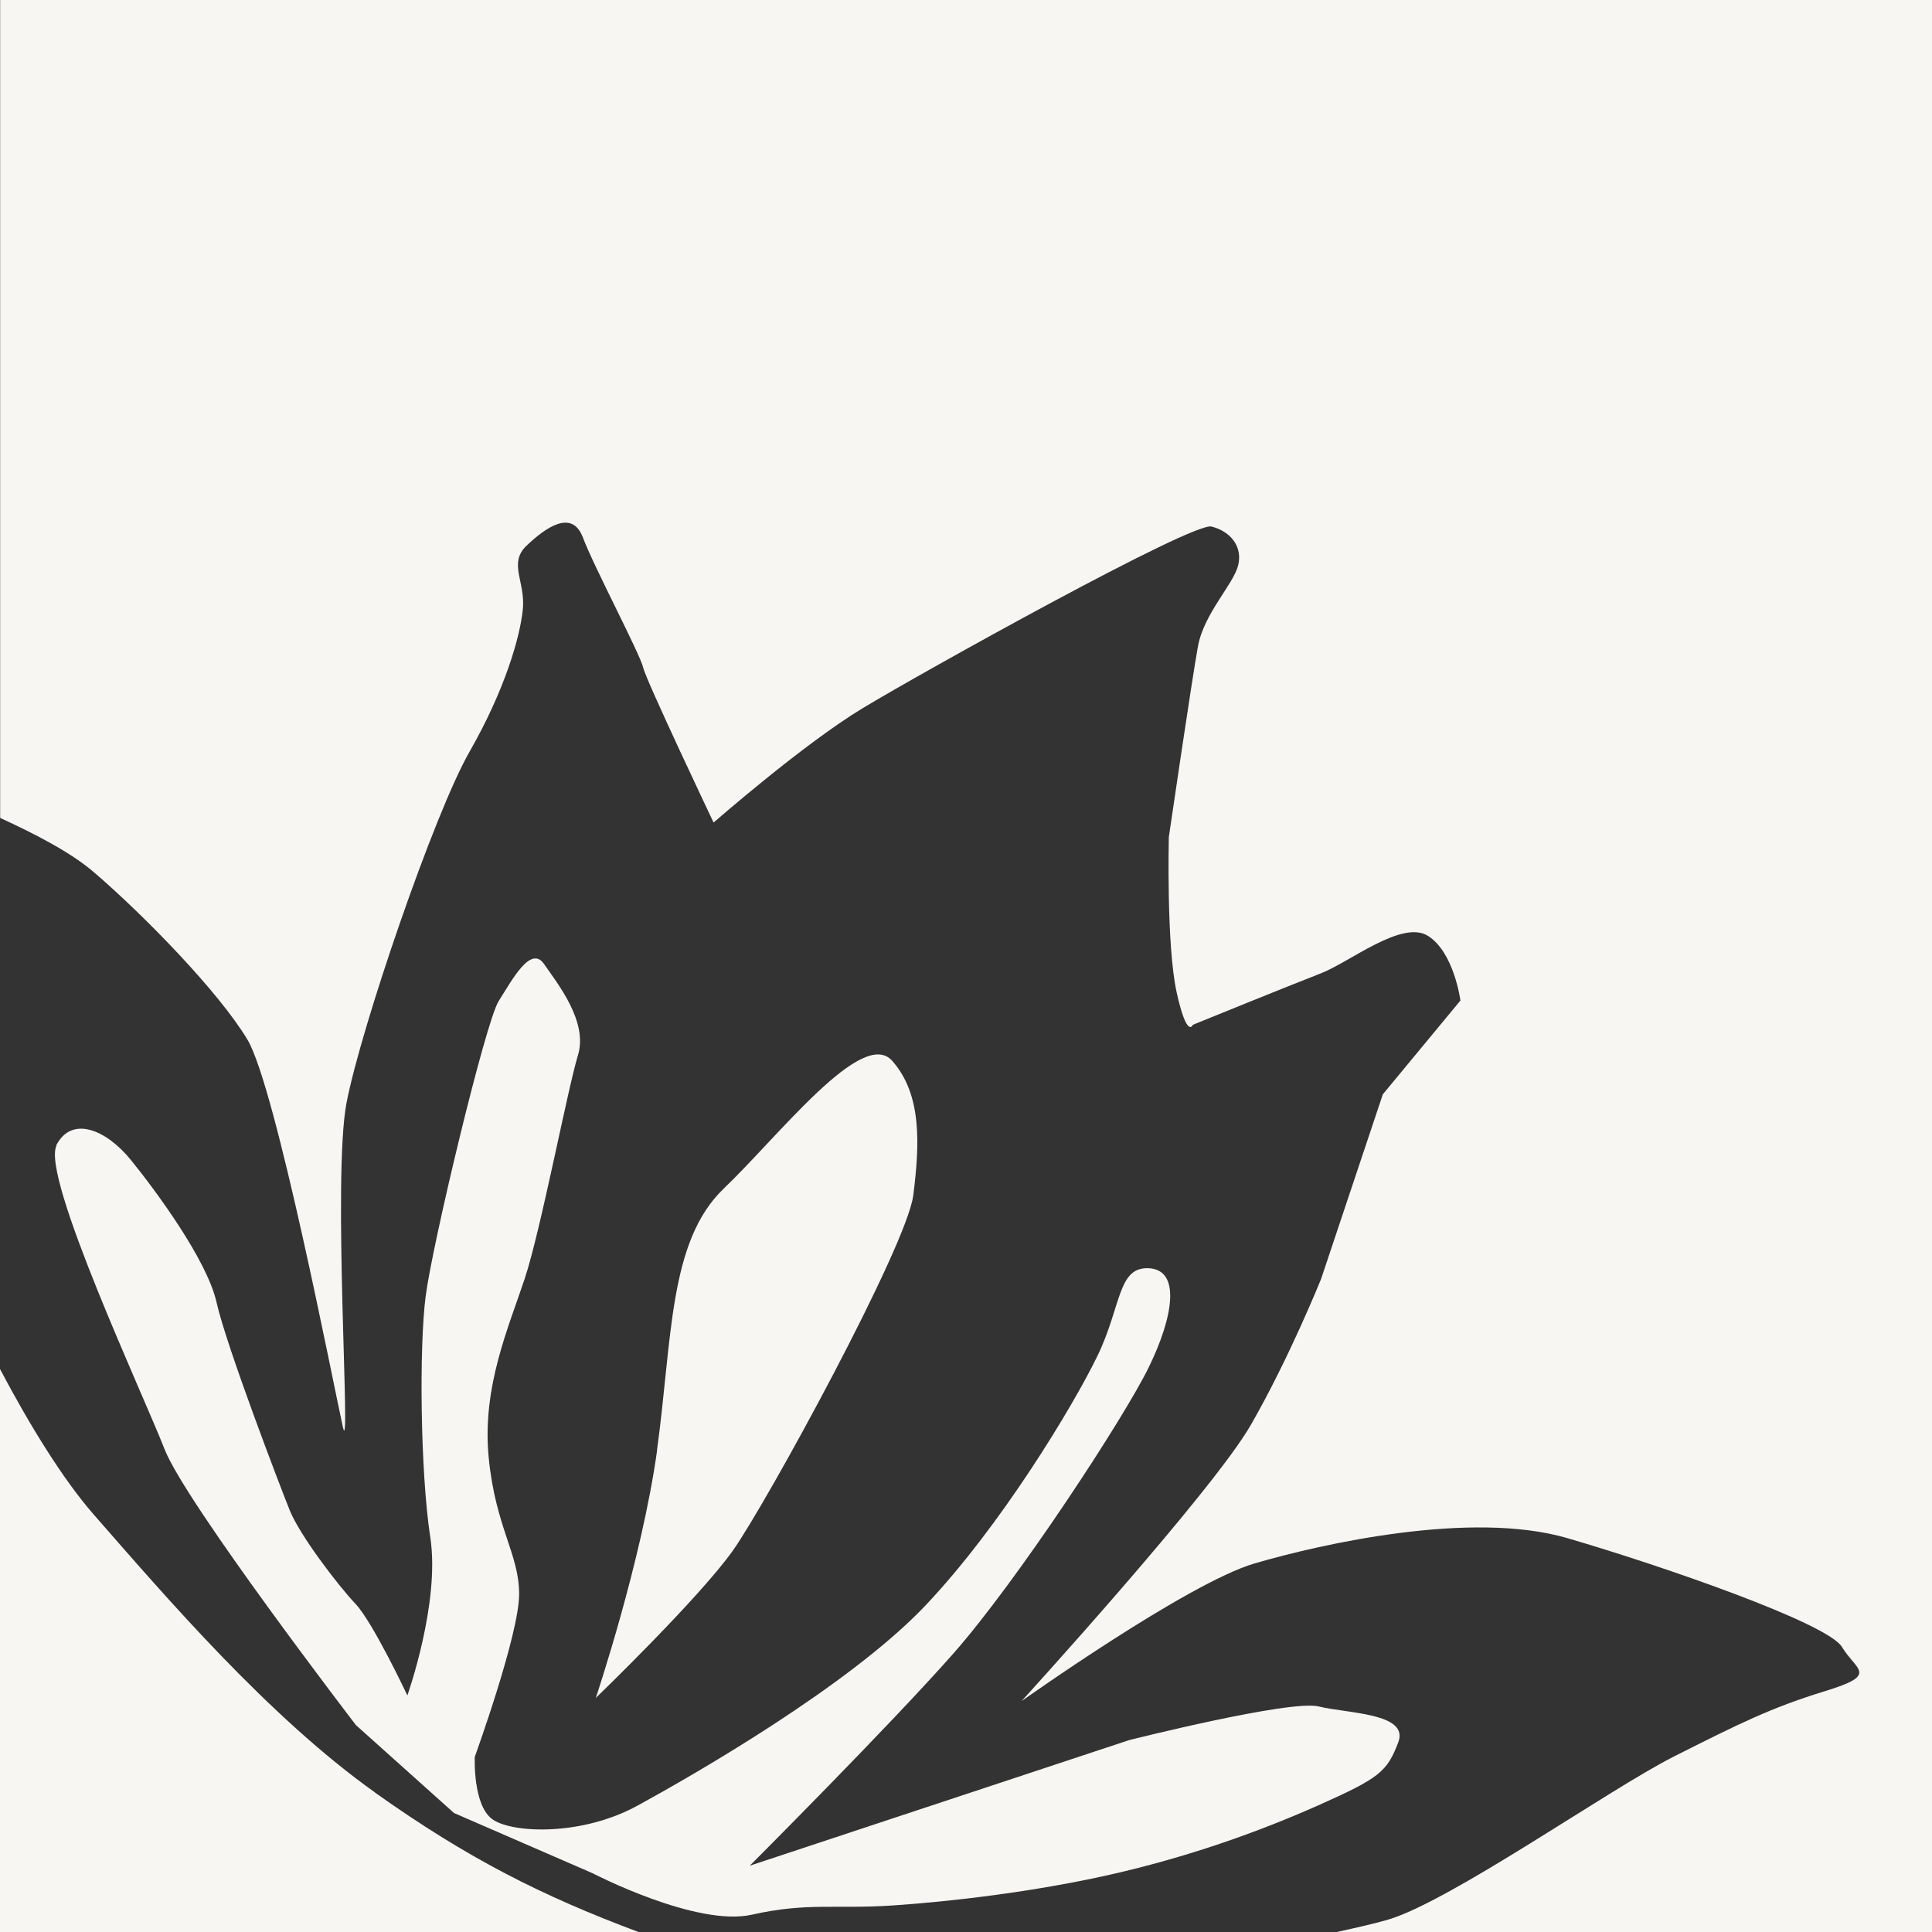
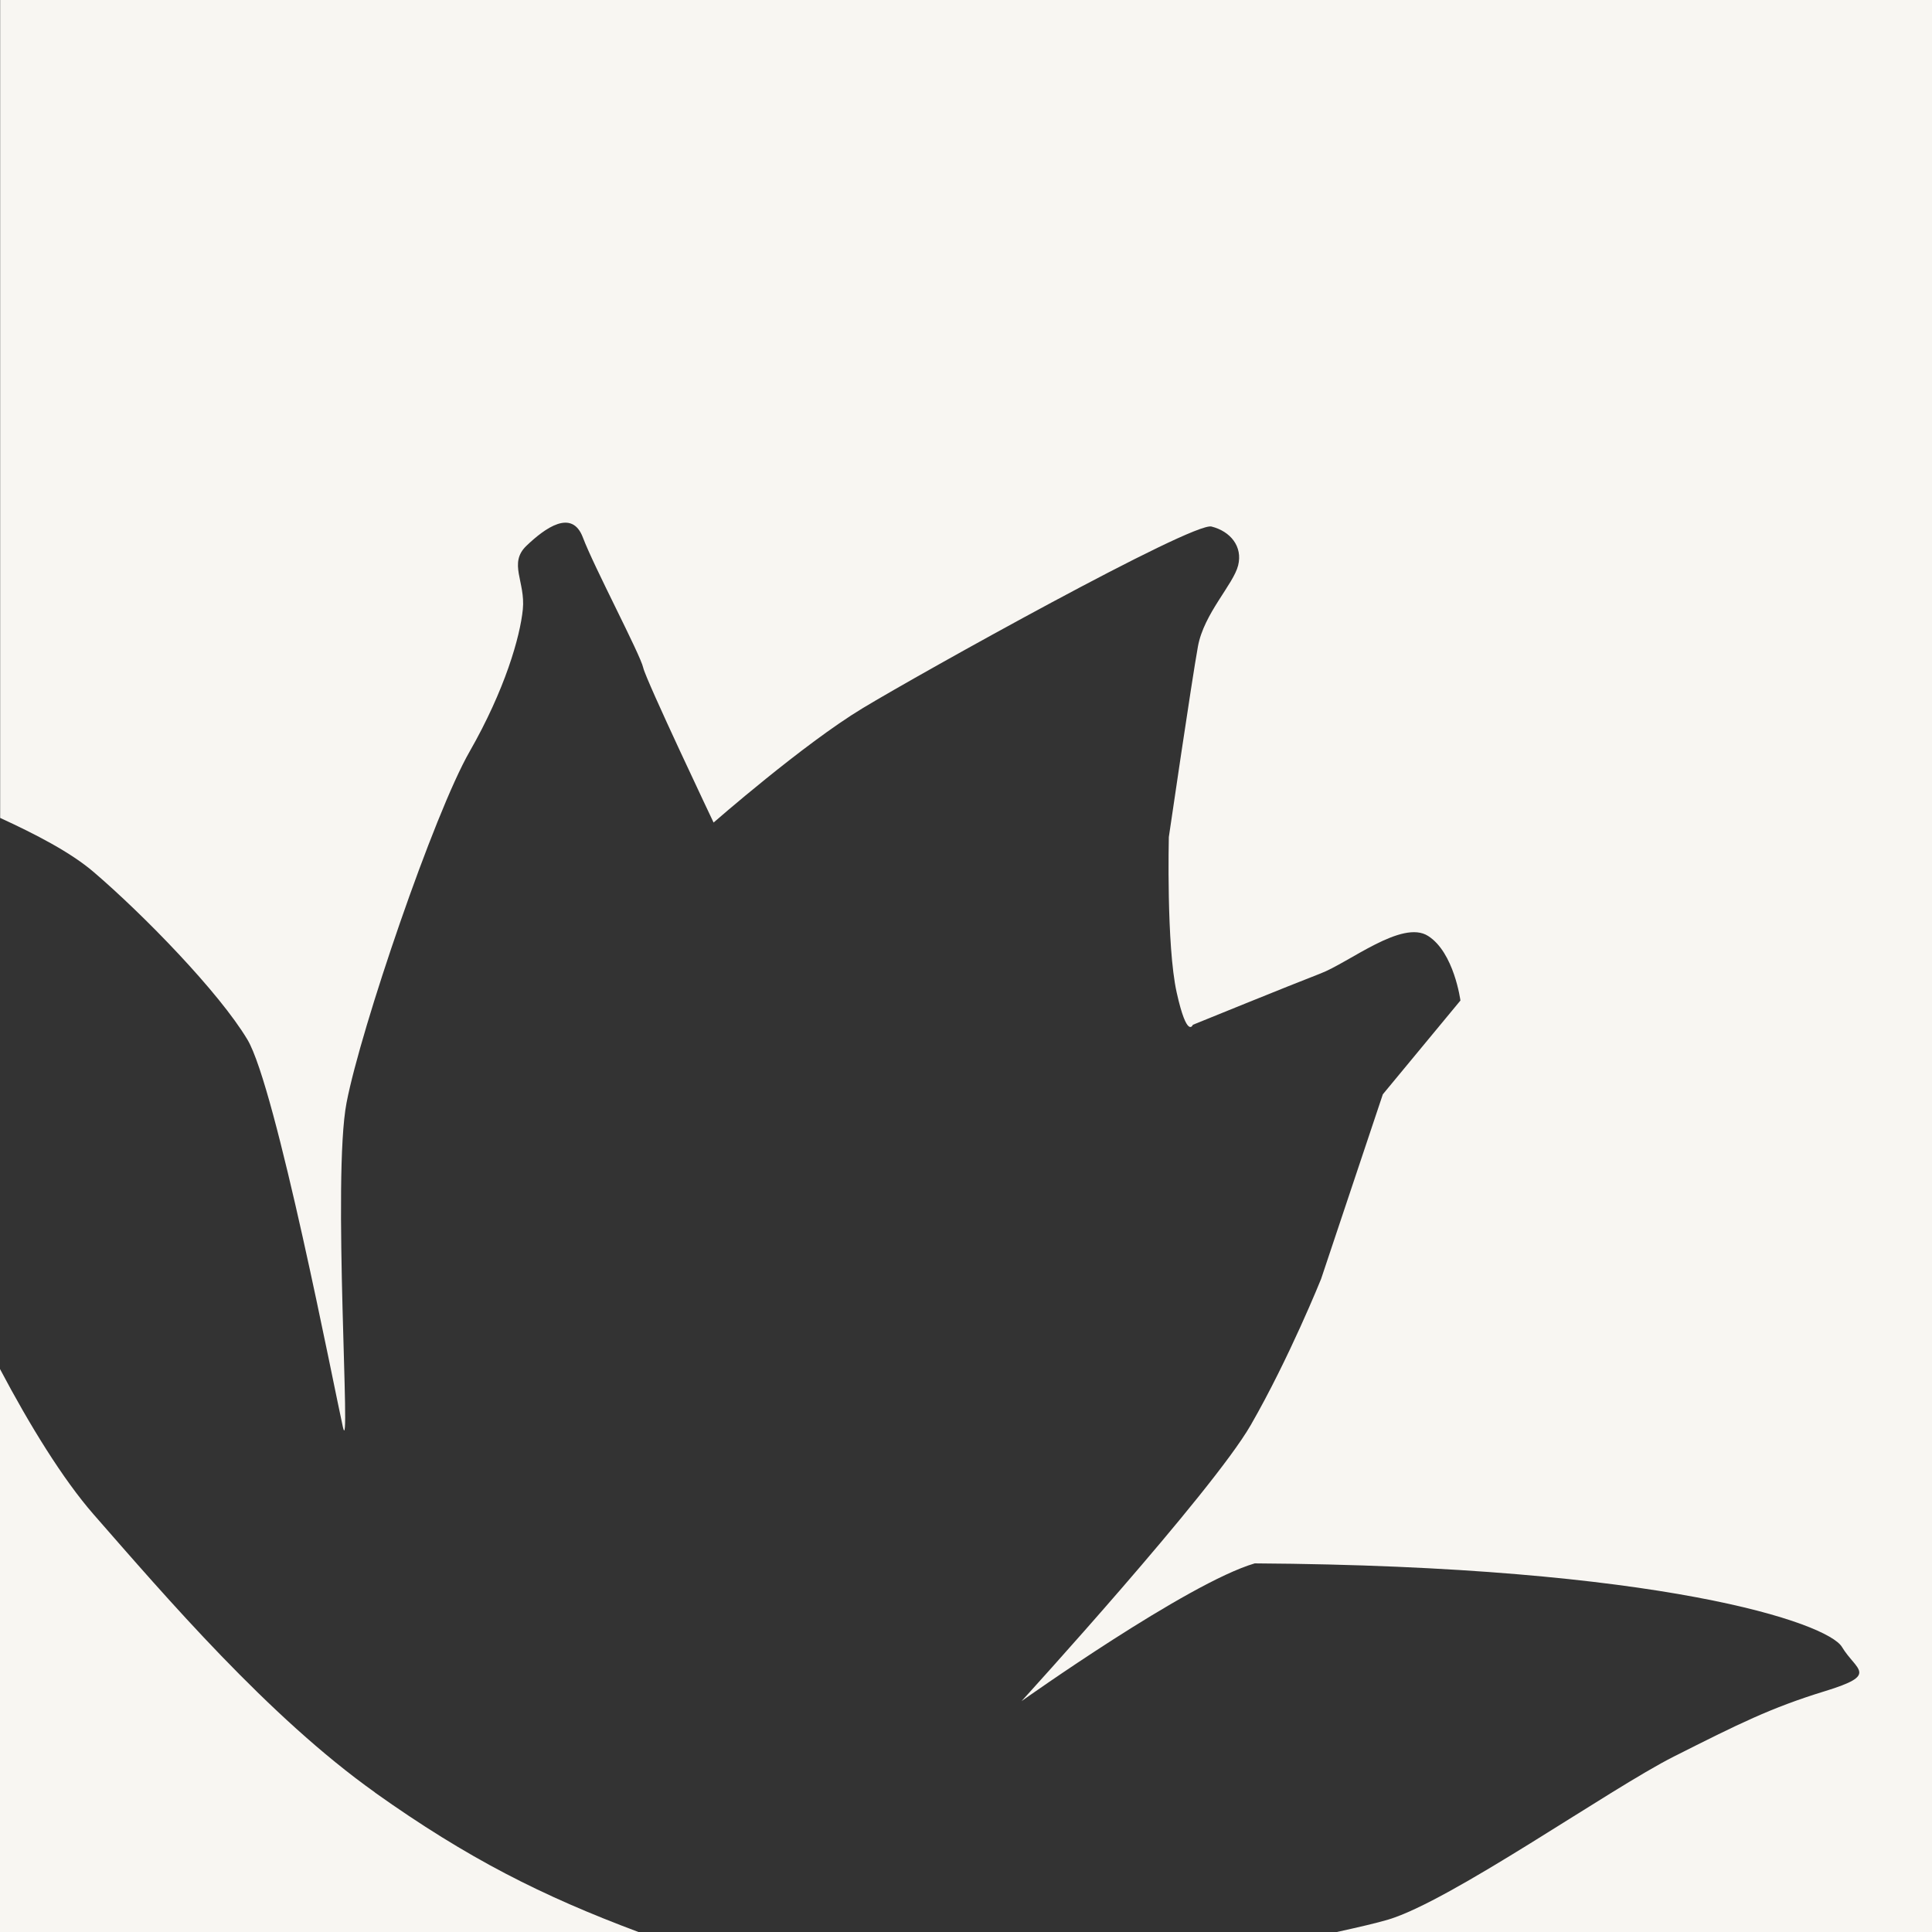
<svg xmlns="http://www.w3.org/2000/svg" width="60" height="60" viewBox="0 0 60 60" fill="none">
  <rect x="0" y="0" width="60" height="60" fill="#333333" stroke="none" />
  <path d="M11.647 55.667C8.334 53.312 5.149 49.593 2.907 47.031C1.951 45.937 0.913 44.248 0 42.516V60H19.828C16.84 58.882 14.53 57.721 11.642 55.667H11.647Z" fill="#F8F6F2" />
-   <path d="M0.005 25.401C1.1 25.905 2.19 26.466 2.907 27.08C4.456 28.405 6.799 30.808 7.684 32.286C8.568 33.759 10.38 43.12 10.648 44.315C10.916 45.51 10.313 36.576 10.763 34.244C11.212 31.912 13.483 25.262 14.583 23.343C15.683 21.419 16.151 19.782 16.237 18.924C16.323 18.065 15.778 17.494 16.352 16.947C16.926 16.4 17.762 15.79 18.102 16.692C18.441 17.595 19.89 20.334 19.976 20.737C20.067 21.136 22.161 25.545 22.161 25.545C22.161 25.545 24.953 23.103 26.79 21.994C28.625 20.886 37.036 16.203 37.624 16.352C38.212 16.501 38.599 16.971 38.451 17.561C38.303 18.151 37.389 19.053 37.203 20.075C37.017 21.092 36.299 25.996 36.299 25.996C36.299 25.996 36.218 29.364 36.543 30.823C36.868 32.286 37.045 31.826 37.045 31.826C37.045 31.826 40.1 30.583 40.999 30.237C41.898 29.897 43.543 28.549 44.351 29.067C45.159 29.58 45.355 31.072 45.355 31.072L42.945 33.985L41.028 39.718C41.028 39.718 40.043 42.17 38.843 44.257C37.643 46.34 31.724 52.831 31.724 52.831C31.724 52.831 36.883 49.161 38.967 48.552C41.057 47.942 45.69 46.901 48.664 47.765C51.638 48.633 56.758 50.408 57.203 51.147C57.648 51.886 58.365 52.002 56.677 52.52C54.989 53.038 53.985 53.542 51.987 54.549C49.988 55.557 45.063 59.035 43.108 59.616C42.754 59.721 42.195 59.851 41.516 60H60V0H0.005V25.401Z" fill="#F8F6F2" />
-   <path d="M20.402 45.049C20.88 41.594 20.76 38.553 22.477 36.912C24.193 35.271 26.78 31.898 27.707 32.944C28.635 33.989 28.563 35.539 28.362 37.123C28.162 38.701 23.82 46.652 22.764 48.149C21.707 49.641 18.503 52.731 18.503 52.731C18.503 52.731 19.923 48.508 20.406 45.049H20.402ZM1.745 35.573C2.228 34.628 3.304 35.084 4.069 36.029C4.834 36.974 6.431 39.128 6.727 40.453C7.024 41.782 8.692 46.148 9.003 46.916C9.314 47.683 10.495 49.233 11.04 49.809C11.585 50.385 12.651 52.654 12.651 52.654C12.651 52.654 13.674 49.775 13.364 47.75C13.053 45.726 13.014 41.83 13.22 40.251C13.421 38.672 15.075 31.744 15.486 31.091C15.898 30.444 16.481 29.335 16.897 29.94C17.313 30.544 18.269 31.725 17.949 32.771C17.628 33.817 16.797 38.193 16.299 39.699C15.802 41.206 14.965 43.068 15.176 45.255C15.386 47.438 16.122 48.249 16.122 49.507C16.122 50.764 14.745 54.559 14.745 54.559C14.745 54.559 14.674 56.109 15.324 56.521C15.969 56.934 18.078 57.02 19.809 56.07C21.544 55.12 26.349 52.366 28.716 49.886C31.078 47.4 33.311 43.691 34.076 42.122C34.836 40.558 34.702 39.33 35.687 39.387C36.672 39.445 36.443 40.889 35.678 42.458C34.913 44.027 31.599 49.094 29.601 51.359C27.602 53.623 23.285 57.941 23.285 57.941L35.066 54.041C35.066 54.041 40.067 52.779 40.951 52.995C41.836 53.215 43.777 53.196 43.423 54.113C43.074 55.029 42.835 55.221 40.942 56.066C39.044 56.91 36.854 57.682 34.473 58.22C32.092 58.757 29.515 59.055 27.736 59.175C25.957 59.295 25.073 59.074 23.352 59.462C21.63 59.851 18.408 58.177 18.408 58.177L14.1 56.305L11.054 53.575C11.054 53.575 5.761 46.676 5.111 45.006C4.461 43.336 1.272 36.523 1.755 35.578L1.745 35.573Z" fill="#F8F6F2" />
+   <path d="M0.005 25.401C1.1 25.905 2.19 26.466 2.907 27.08C4.456 28.405 6.799 30.808 7.684 32.286C8.568 33.759 10.38 43.12 10.648 44.315C10.916 45.51 10.313 36.576 10.763 34.244C11.212 31.912 13.483 25.262 14.583 23.343C15.683 21.419 16.151 19.782 16.237 18.924C16.323 18.065 15.778 17.494 16.352 16.947C16.926 16.4 17.762 15.79 18.102 16.692C18.441 17.595 19.89 20.334 19.976 20.737C20.067 21.136 22.161 25.545 22.161 25.545C22.161 25.545 24.953 23.103 26.79 21.994C28.625 20.886 37.036 16.203 37.624 16.352C38.212 16.501 38.599 16.971 38.451 17.561C38.303 18.151 37.389 19.053 37.203 20.075C37.017 21.092 36.299 25.996 36.299 25.996C36.299 25.996 36.218 29.364 36.543 30.823C36.868 32.286 37.045 31.826 37.045 31.826C37.045 31.826 40.1 30.583 40.999 30.237C41.898 29.897 43.543 28.549 44.351 29.067C45.159 29.58 45.355 31.072 45.355 31.072L42.945 33.985L41.028 39.718C41.028 39.718 40.043 42.17 38.843 44.257C37.643 46.34 31.724 52.831 31.724 52.831C31.724 52.831 36.883 49.161 38.967 48.552C51.638 48.633 56.758 50.408 57.203 51.147C57.648 51.886 58.365 52.002 56.677 52.52C54.989 53.038 53.985 53.542 51.987 54.549C49.988 55.557 45.063 59.035 43.108 59.616C42.754 59.721 42.195 59.851 41.516 60H60V0H0.005V25.401Z" fill="#F8F6F2" />
</svg>